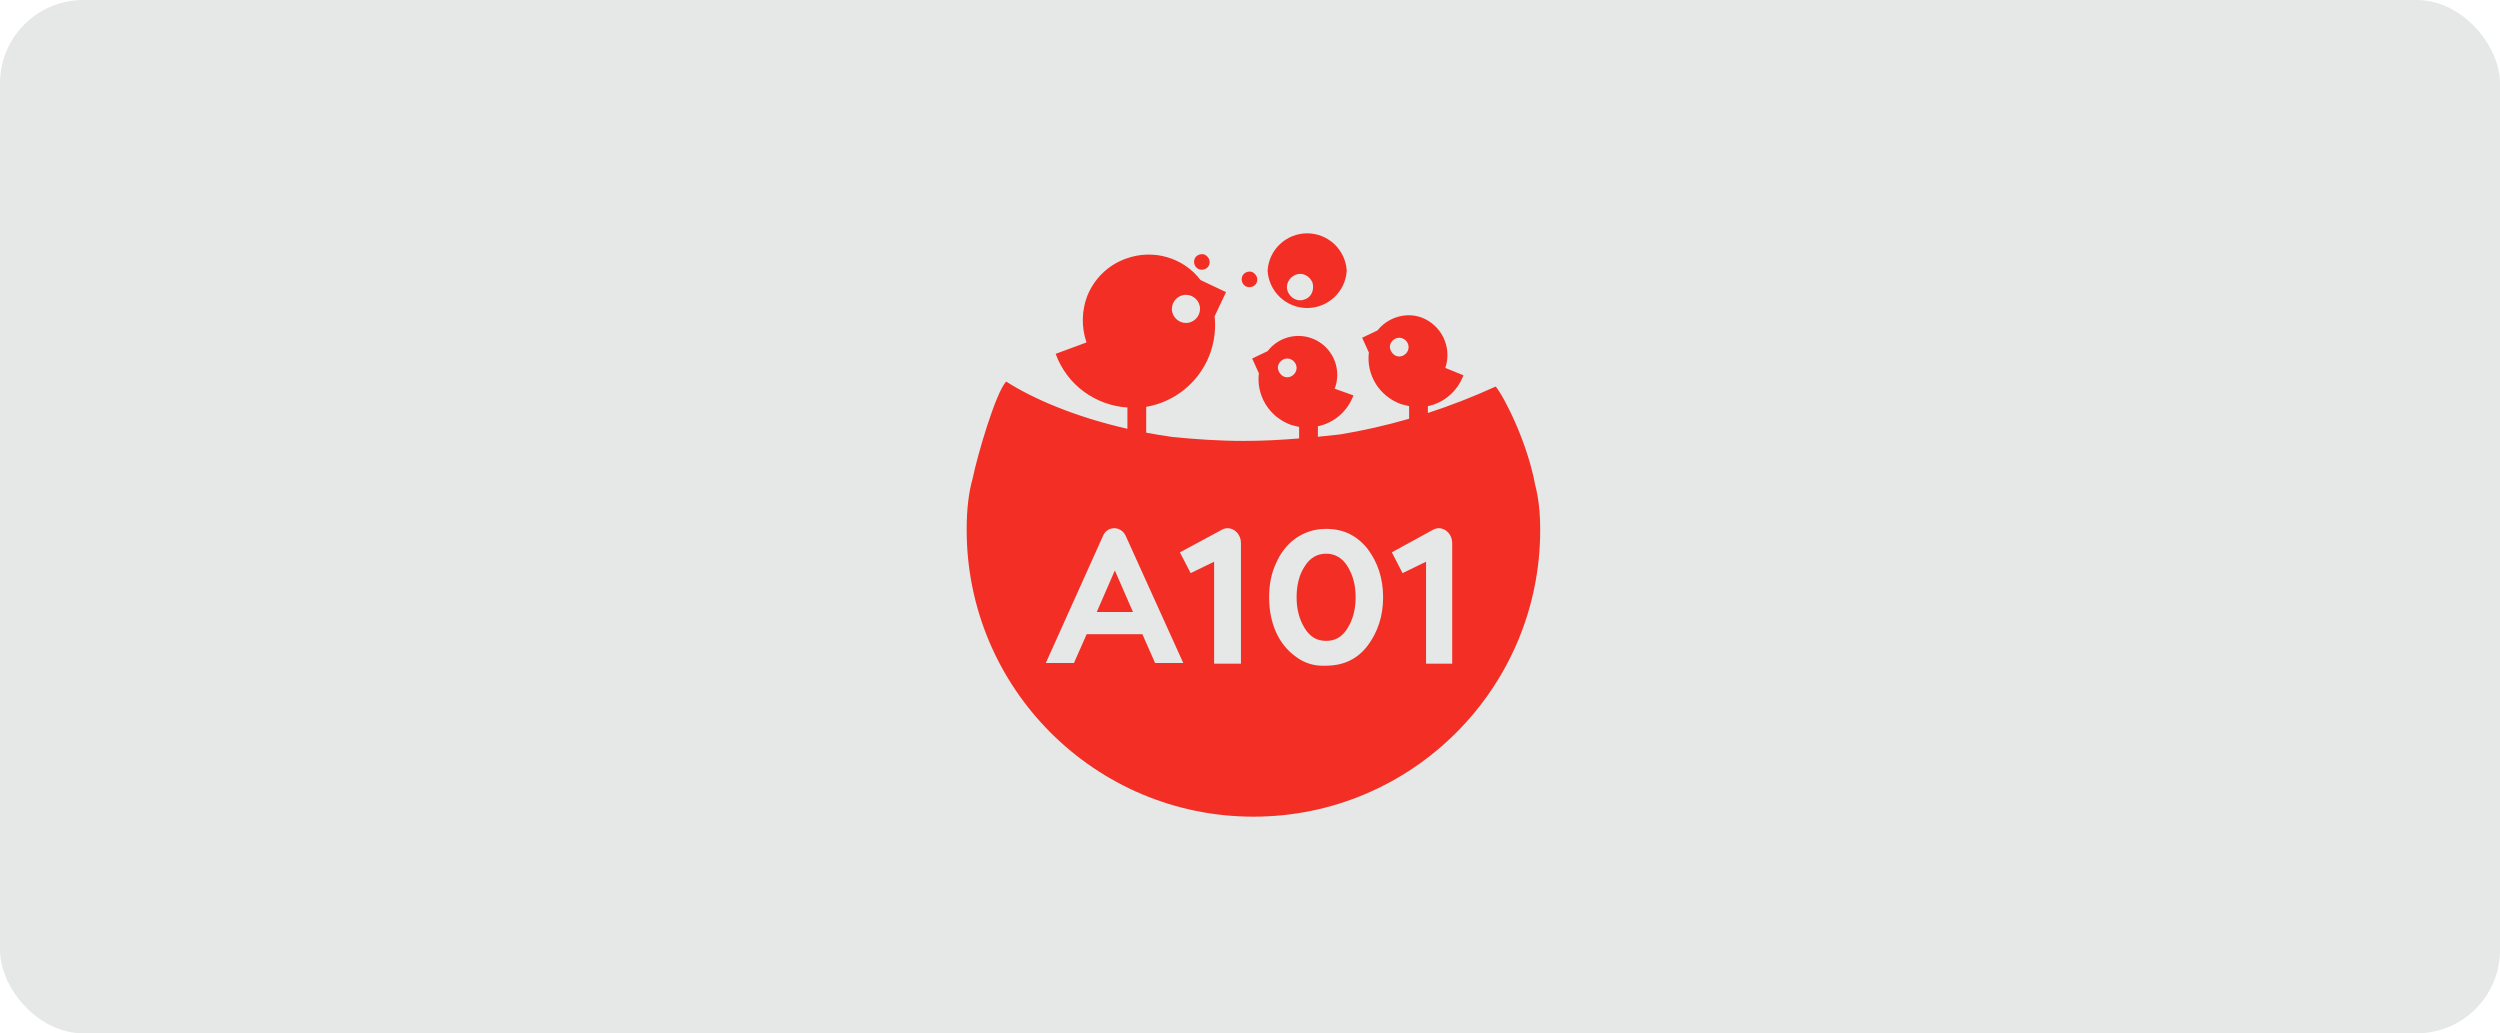
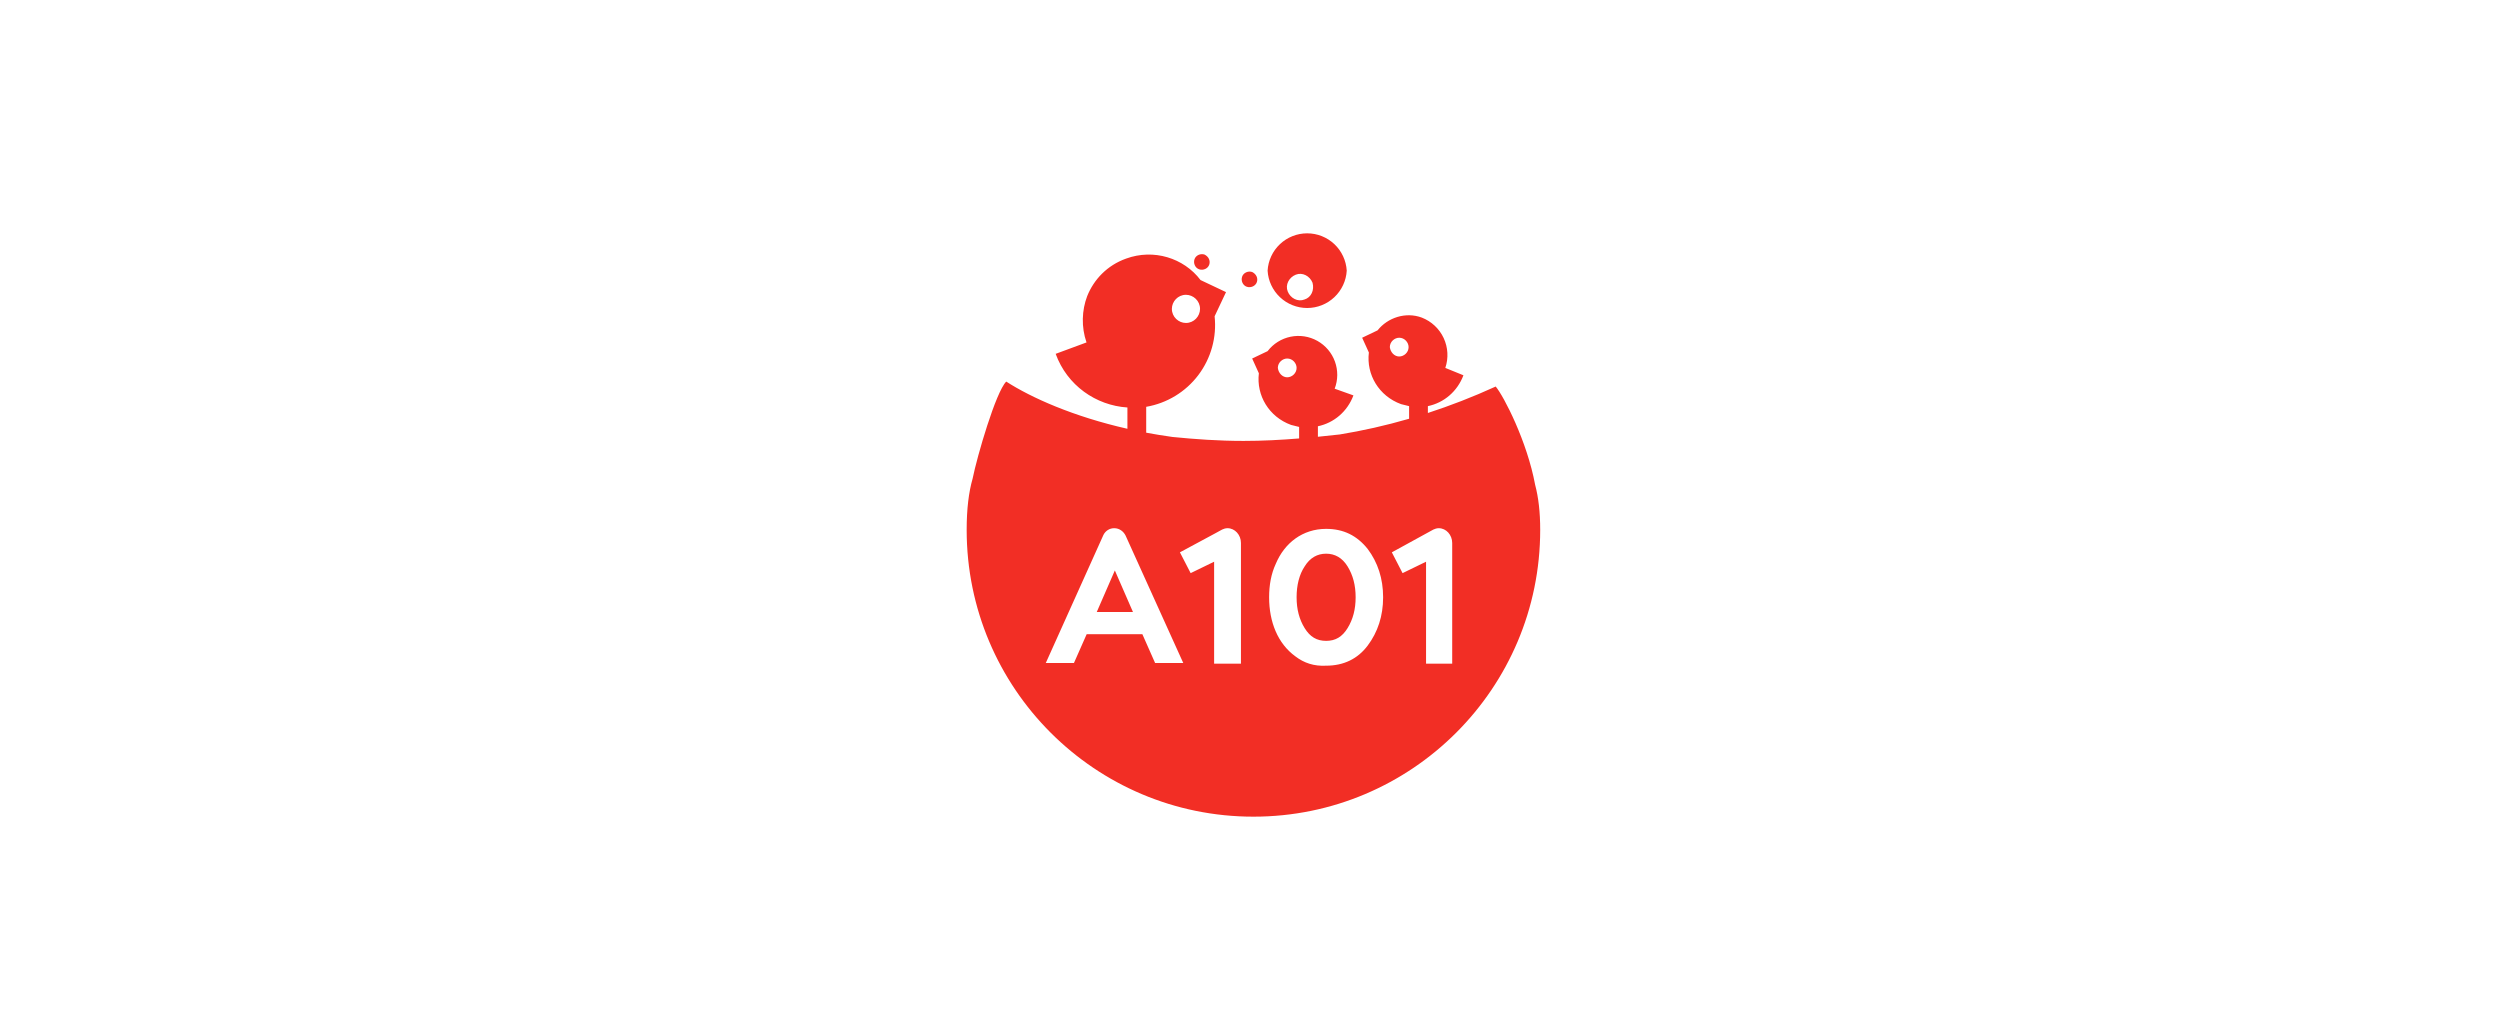
<svg xmlns="http://www.w3.org/2000/svg" width="150" height="62" viewBox="0 0 150 62" fill="none">
-   <rect width="150" height="62" rx="5" fill="#E5E8E6" />
  <path fill-rule="evenodd" clip-rule="evenodd" d="M80.062 17.831C80.503 17.415 80.769 16.846 80.804 16.24C80.769 15.634 80.503 15.065 80.062 14.648C79.62 14.232 79.037 14 78.43 14C77.823 14 77.239 14.232 76.798 14.648C76.356 15.065 76.091 15.634 76.056 16.24C76.091 16.846 76.356 17.415 76.798 17.831C77.239 18.248 77.823 18.48 78.43 18.48C79.037 18.48 79.62 18.248 80.062 17.831ZM72.032 16.803L73.561 17.527L72.877 18.976C73.011 20.234 72.662 21.496 71.9 22.505C71.137 23.514 70.019 24.195 68.772 24.409V25.961C69.283 26.057 69.809 26.143 70.35 26.218C71.7 26.353 73.127 26.455 74.612 26.455C75.745 26.455 76.861 26.395 77.947 26.307V25.616L77.464 25.495C76.136 25.012 75.372 23.724 75.532 22.397L75.13 21.511L76.056 21.069C76.396 20.624 76.886 20.317 77.435 20.204C77.983 20.091 78.555 20.179 79.043 20.453C79.532 20.727 79.906 21.167 80.096 21.694C80.287 22.221 80.281 22.799 80.08 23.322L81.206 23.724C80.844 24.69 80.039 25.374 79.074 25.576V26.206C79.518 26.162 79.957 26.115 80.389 26.067C81.739 25.846 83.127 25.537 84.546 25.125V24.368L84.063 24.248C82.735 23.765 81.971 22.477 82.132 21.149L81.729 20.264L82.655 19.821C83.258 19.057 84.345 18.695 85.311 19.057C85.889 19.282 86.358 19.721 86.62 20.283C86.882 20.845 86.918 21.487 86.719 22.075L87.806 22.517C87.444 23.483 86.639 24.167 85.673 24.368V24.779C87.006 24.345 88.365 23.82 89.742 23.192C90.235 23.783 91.629 26.491 92.109 29.091C92.308 29.838 92.412 30.73 92.412 31.794C92.412 41.297 84.708 49 75.206 49C65.703 49 58 41.297 58 31.794C58 30.546 58.123 29.534 58.357 28.717C58.628 27.367 59.751 23.518 60.374 22.895C61.888 23.869 64.404 24.992 67.645 25.727V24.449C65.754 24.328 64.024 23.121 63.34 21.23L65.191 20.546C64.869 19.62 64.909 18.614 65.231 17.769C65.633 16.763 66.438 15.918 67.565 15.516C69.215 14.912 71.026 15.475 72.032 16.803ZM77.263 17.487C77.424 17.89 77.866 18.131 78.269 17.97C78.671 17.849 78.872 17.407 78.752 16.964C78.591 16.562 78.148 16.32 77.746 16.481C77.343 16.642 77.102 17.085 77.263 17.487ZM74.808 17.206C75.05 17.286 75.331 17.165 75.412 16.924C75.492 16.683 75.372 16.441 75.13 16.32C74.889 16.24 74.607 16.361 74.526 16.602C74.446 16.843 74.567 17.125 74.808 17.206ZM71.951 16.159C72.193 16.24 72.474 16.119 72.555 15.878C72.635 15.636 72.514 15.395 72.273 15.274C72.032 15.194 71.75 15.314 71.669 15.556C71.589 15.797 71.71 16.079 71.951 16.159ZM71.157 19.378C71.64 19.378 72.002 18.976 72.002 18.533C72.002 18.05 71.599 17.688 71.157 17.688C70.674 17.688 70.312 18.091 70.312 18.533C70.312 19.016 70.714 19.378 71.157 19.378ZM77.796 22.074C77.796 22.396 77.515 22.638 77.233 22.638C76.951 22.638 76.71 22.396 76.67 22.074C76.67 21.752 76.951 21.511 77.233 21.511C77.555 21.511 77.796 21.793 77.796 22.074ZM83.953 21.39C84.235 21.39 84.516 21.149 84.516 20.827C84.516 20.545 84.275 20.264 83.953 20.264C83.671 20.264 83.39 20.505 83.39 20.827C83.43 21.149 83.671 21.39 83.953 21.39ZM69.306 39.78H70.996L67.535 32.134C67.415 31.893 67.173 31.692 66.851 31.692C66.57 31.692 66.328 31.852 66.207 32.094L62.747 39.78H64.437L65.201 38.05H68.541L69.306 39.78ZM66.891 34.227L65.805 36.721H67.978L66.891 34.227ZM73.652 31.692C74.094 31.692 74.457 32.094 74.457 32.577V39.82H72.847V33.703L71.439 34.388L70.795 33.14L72.887 32.014L73.33 31.772C73.41 31.732 73.531 31.692 73.652 31.692ZM77.716 39.377C76.67 38.613 76.147 37.325 76.147 35.836C76.147 35.112 76.267 34.428 76.549 33.824C77.072 32.577 78.159 31.732 79.567 31.732C80.613 31.732 81.418 32.134 82.062 32.939C82.665 33.744 82.987 34.71 82.987 35.836C82.987 36.963 82.665 37.929 82.062 38.734C81.458 39.538 80.613 39.941 79.567 39.941C78.843 39.981 78.239 39.78 77.716 39.377ZM80.855 37.687C80.533 38.21 80.13 38.452 79.567 38.452C79.004 38.452 78.601 38.21 78.279 37.687C77.957 37.164 77.796 36.561 77.796 35.836C77.796 35.112 77.957 34.468 78.279 33.985C78.601 33.462 79.044 33.221 79.567 33.221C80.09 33.221 80.533 33.462 80.855 33.985C81.177 34.508 81.338 35.112 81.338 35.836C81.338 36.561 81.177 37.164 80.855 37.687ZM86.327 31.692C86.77 31.692 87.132 32.094 87.132 32.577V39.82H85.563V33.703L84.154 34.388L83.51 33.14L85.563 32.014L86.005 31.772C86.086 31.732 86.207 31.692 86.327 31.692Z" fill="#F22E25" />
</svg>